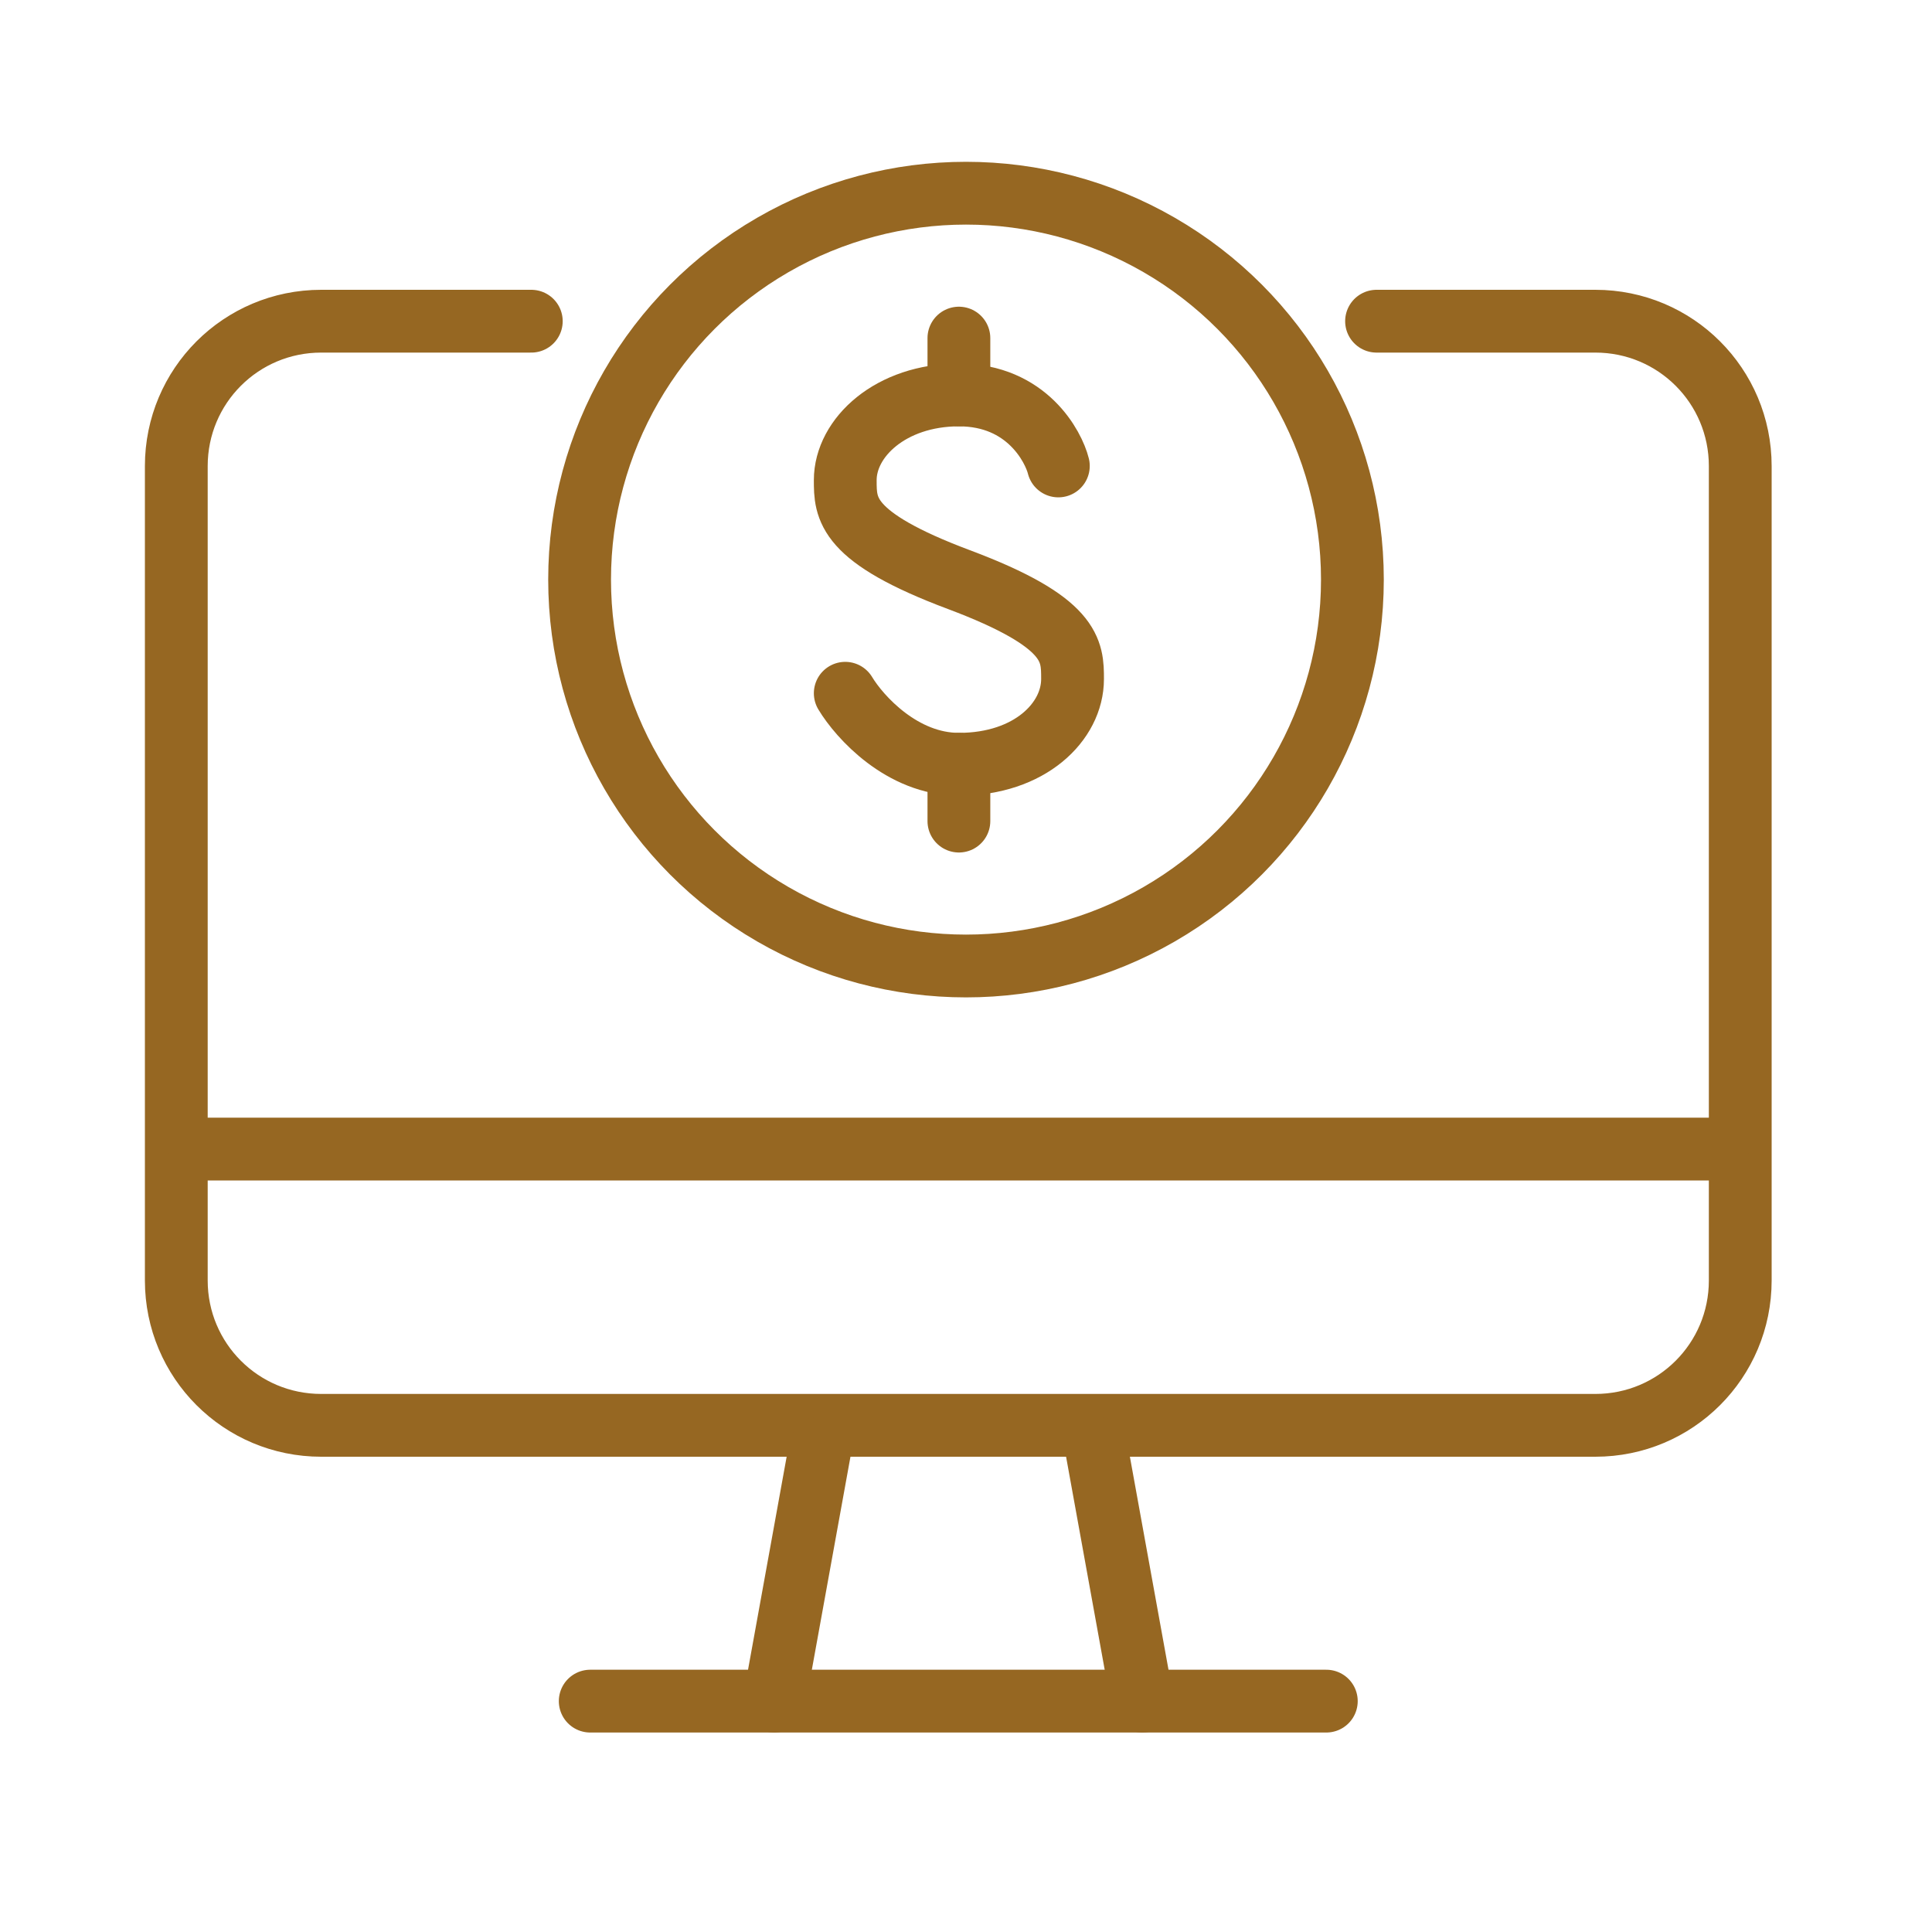
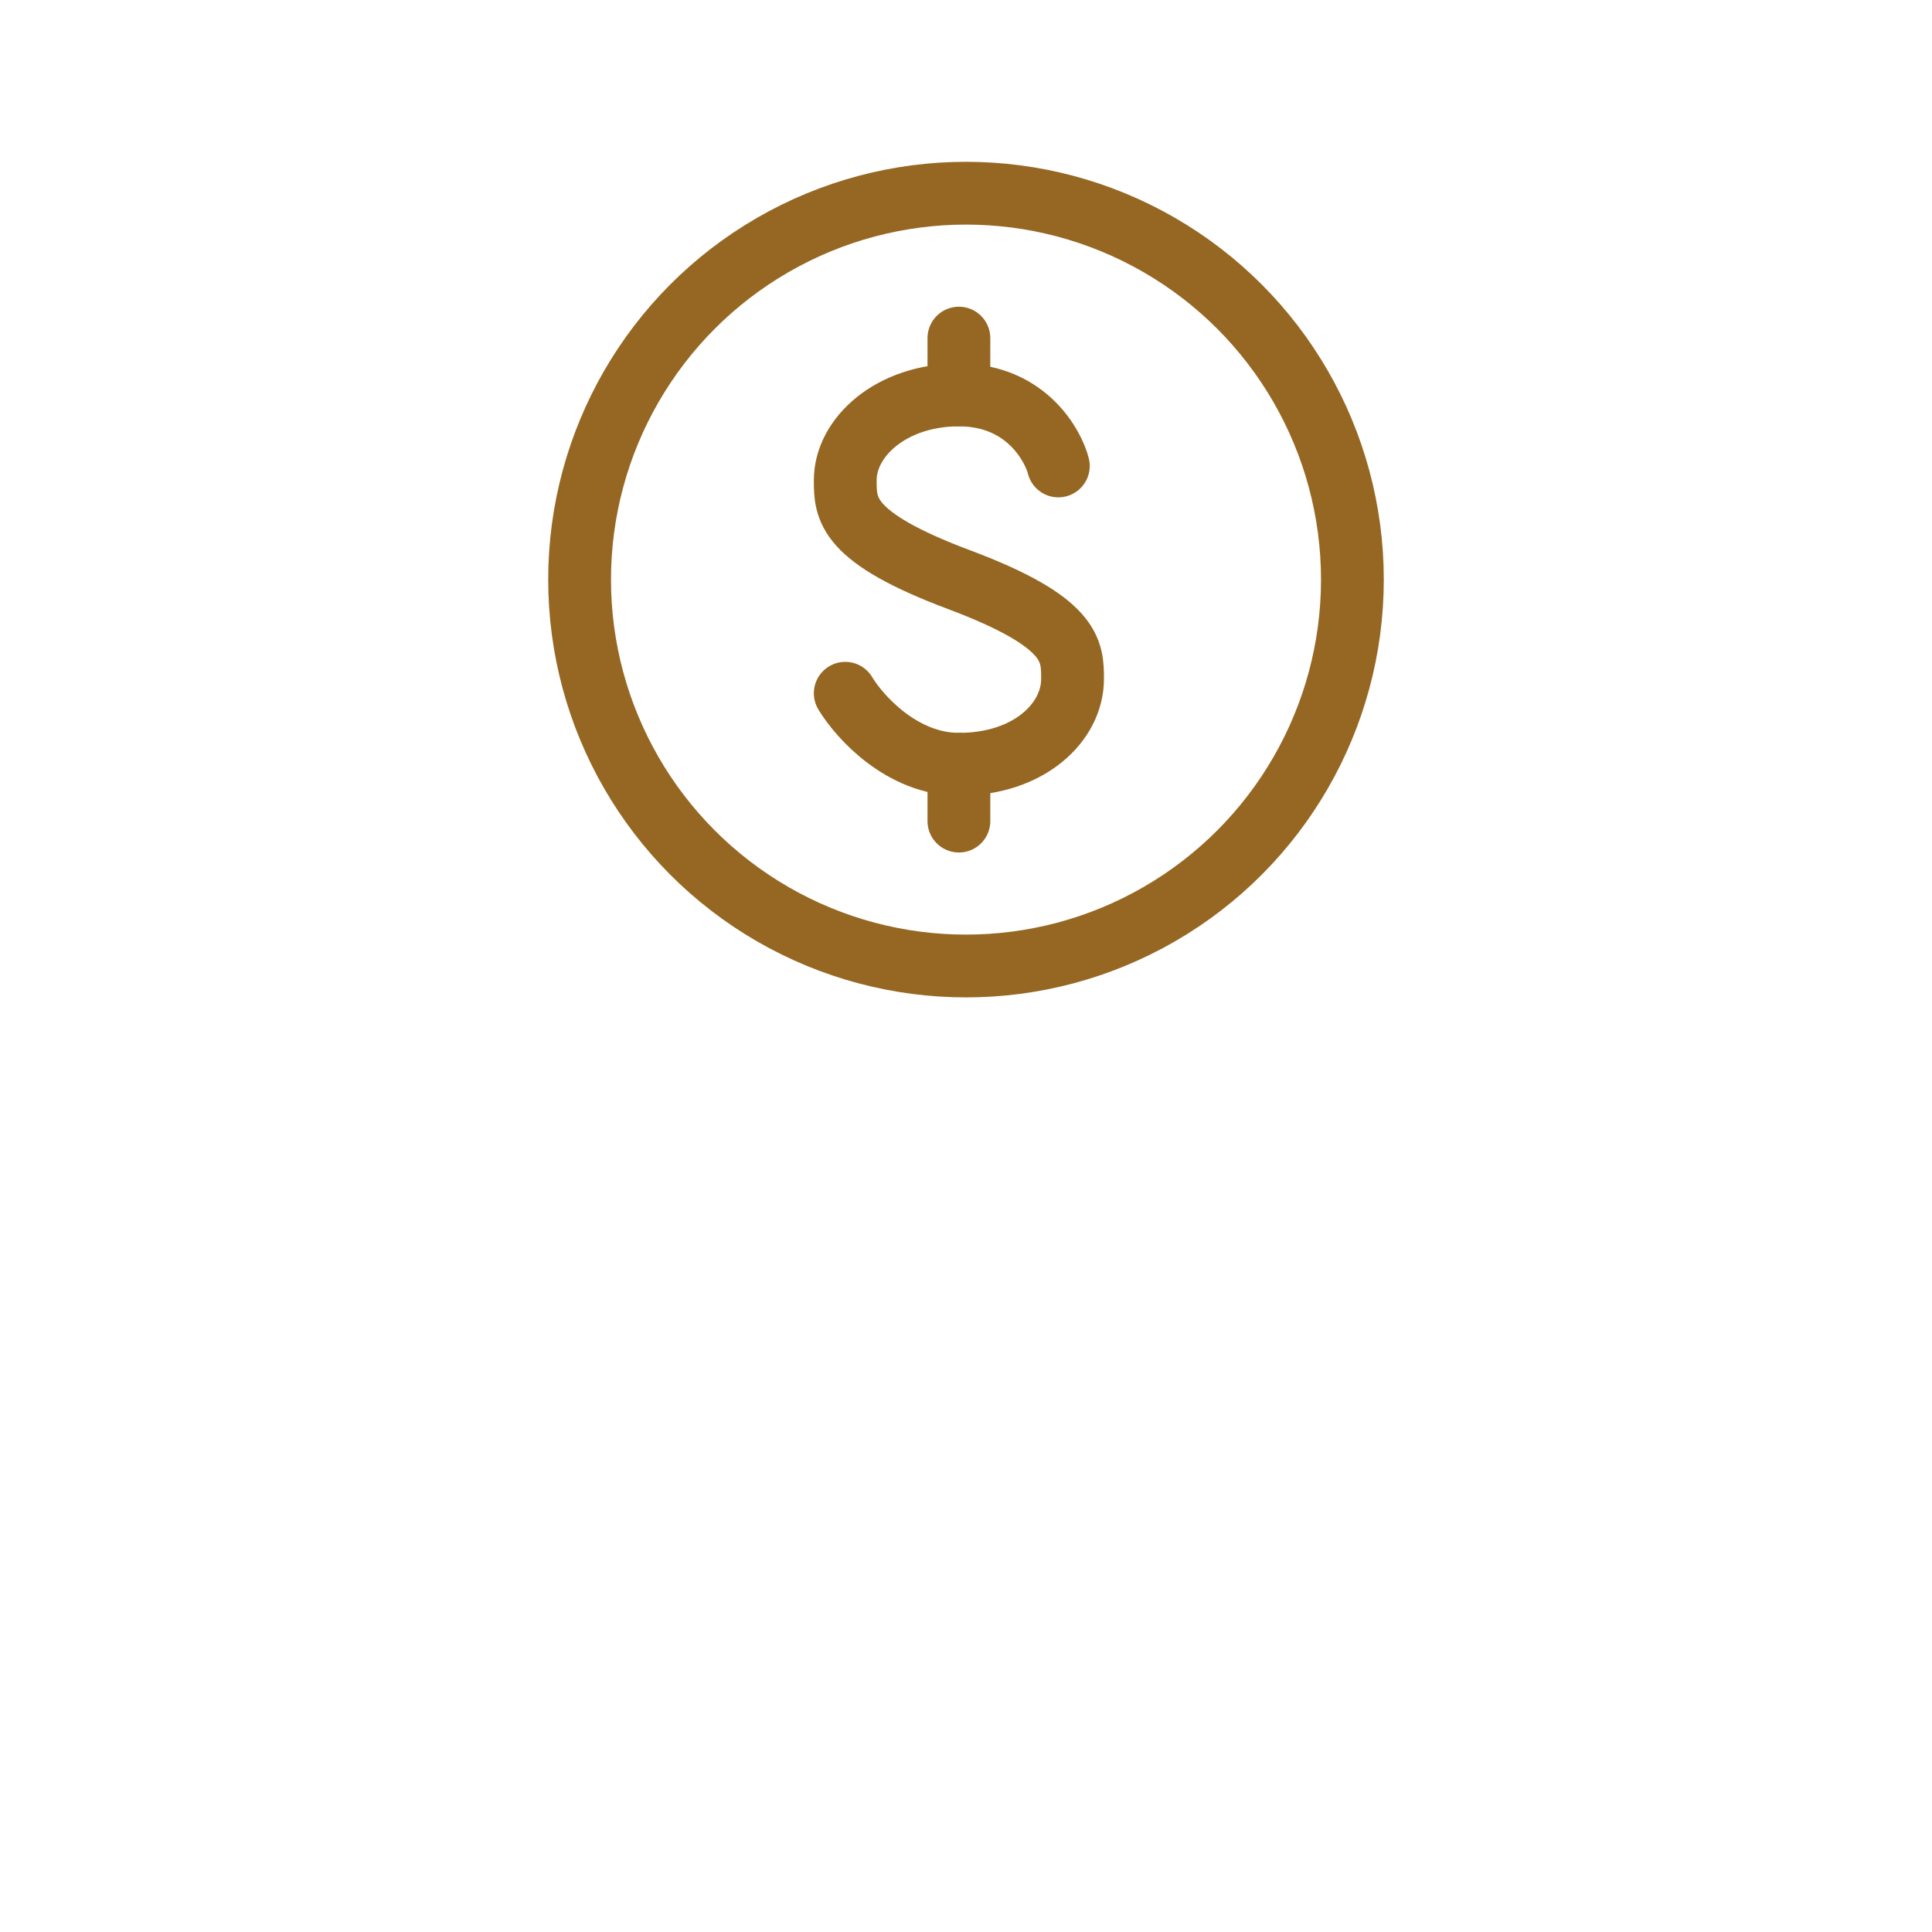
<svg xmlns="http://www.w3.org/2000/svg" width="40" height="40" viewBox="0 0 40 40" fill="none">
  <g clip-path="url(#clip0_10691_121885)">
-     <path d="M28.5 6.65H33.03C34.69 6.65 36.03 7.99 36.03 9.65V26.51C36.03 28.17 34.69 29.51 33.03 29.51H6.65C4.99 29.51 3.65 28.17 3.65 26.51V9.65C3.65 7.99 4.99 6.65 6.65 6.65H11" stroke="#966722" stroke-width="1.3" stroke-linecap="round" />
+     <path d="M28.5 6.65H33.03C34.69 6.65 36.03 7.99 36.03 9.65V26.51C36.03 28.17 34.69 29.51 33.03 29.51H6.65C4.99 29.51 3.65 28.17 3.65 26.51V9.65H11" stroke="#966722" stroke-width="1.3" stroke-linecap="round" />
    <path d="M16.98 29.98L16.03 35.22" stroke="#966722" stroke-width="1.3" stroke-linecap="round" stroke-linejoin="round" />
    <path d="M22.7 29.98L23.65 35.22" stroke="#966722" stroke-width="1.3" stroke-linecap="round" stroke-linejoin="round" />
    <path d="M12.22 35.22H27.46" stroke="#966722" stroke-width="1.3" stroke-linecap="round" stroke-linejoin="round" />
    <path d="M4.13 23.79H35.55" stroke="#966722" stroke-width="1.3" stroke-linecap="round" stroke-linejoin="round" />
  </g>
  <path d="M21.912 9.647C21.814 9.255 21.265 8.177 19.853 8.177C18.441 8.177 17.5 9.059 17.5 9.941C17.5 10.529 17.5 11.118 19.853 12C22.206 12.882 22.206 13.471 22.206 14.059C22.206 14.941 21.323 15.823 19.853 15.823C18.677 15.823 17.794 14.843 17.5 14.353" stroke="#966722" stroke-width="1.3" stroke-linecap="round" stroke-linejoin="round" />
  <path d="M19.853 7V8.176" stroke="#966722" stroke-width="1.3" stroke-linecap="round" stroke-linejoin="round" />
  <path d="M19.853 15.823V17" stroke="#966722" stroke-width="1.3" stroke-linecap="round" stroke-linejoin="round" />
  <circle cx="20" cy="12" r="8" stroke="#966722" stroke-width="1.3" />
  <defs>
    <clipPath id="clip0_10691_121885">
-       <rect width="33.68" height="29.92" fill="white" transform="translate(3 6)" />
-     </clipPath>
+       </clipPath>
  </defs>
</svg>